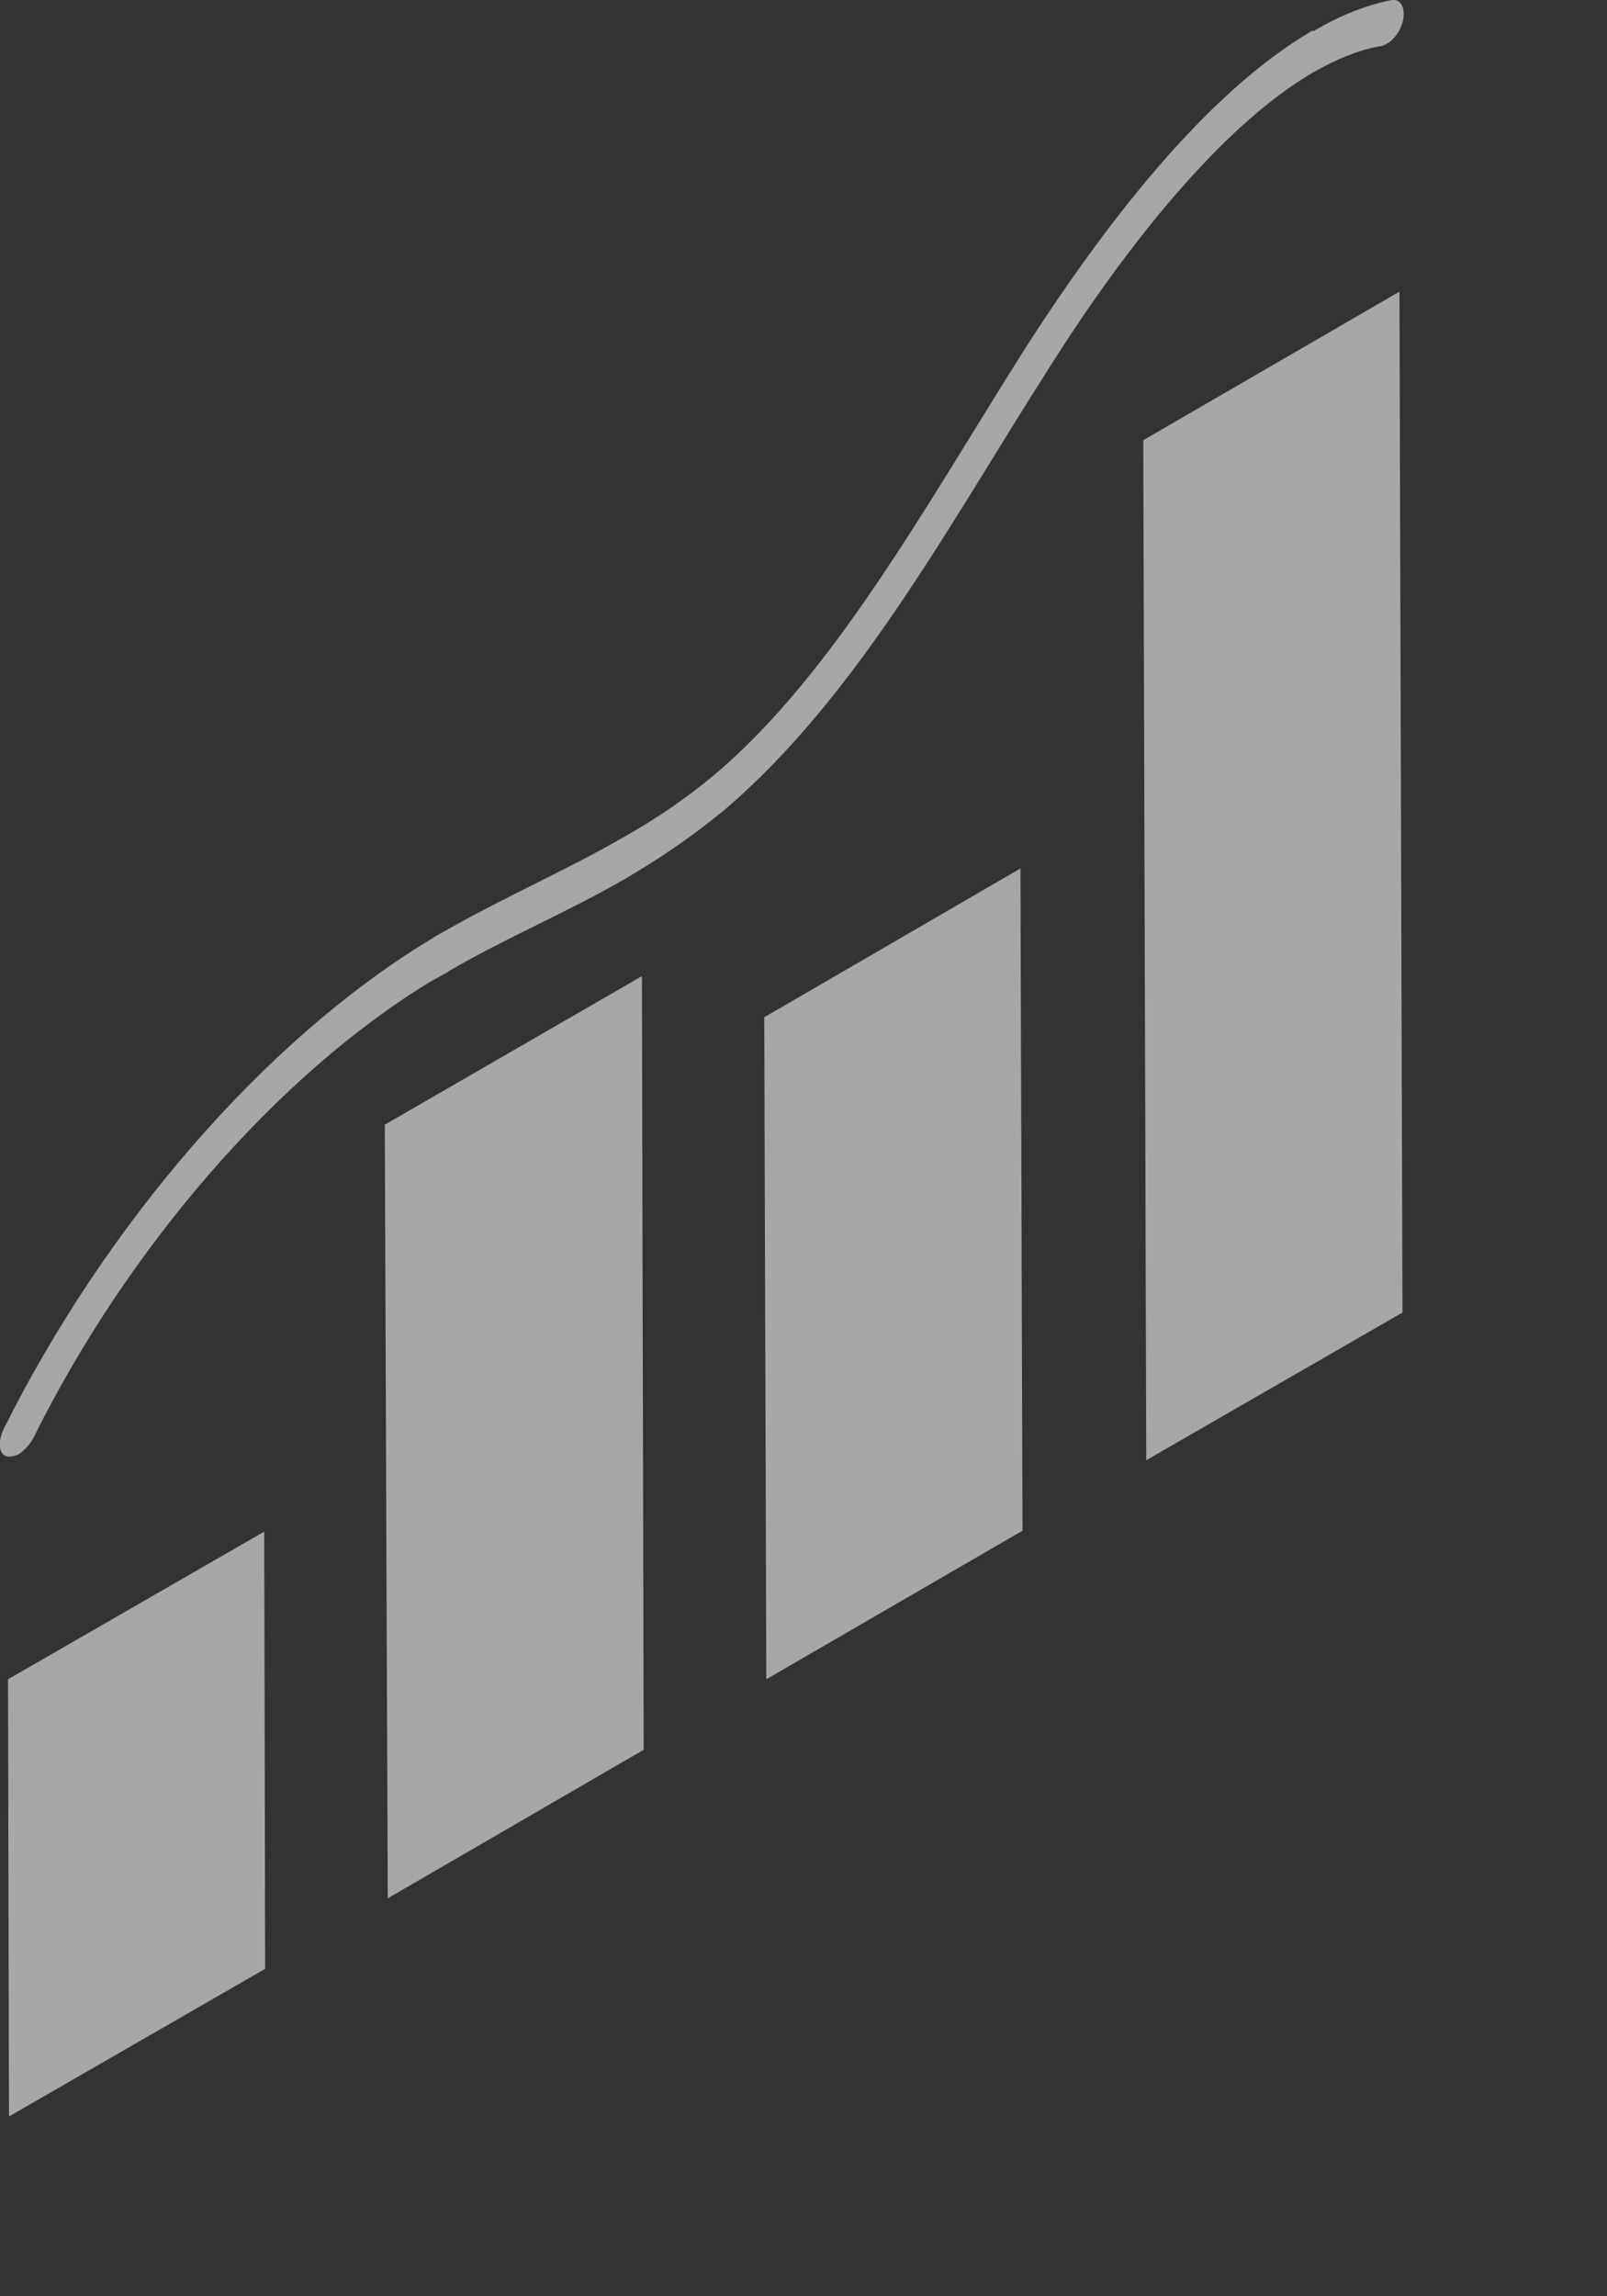
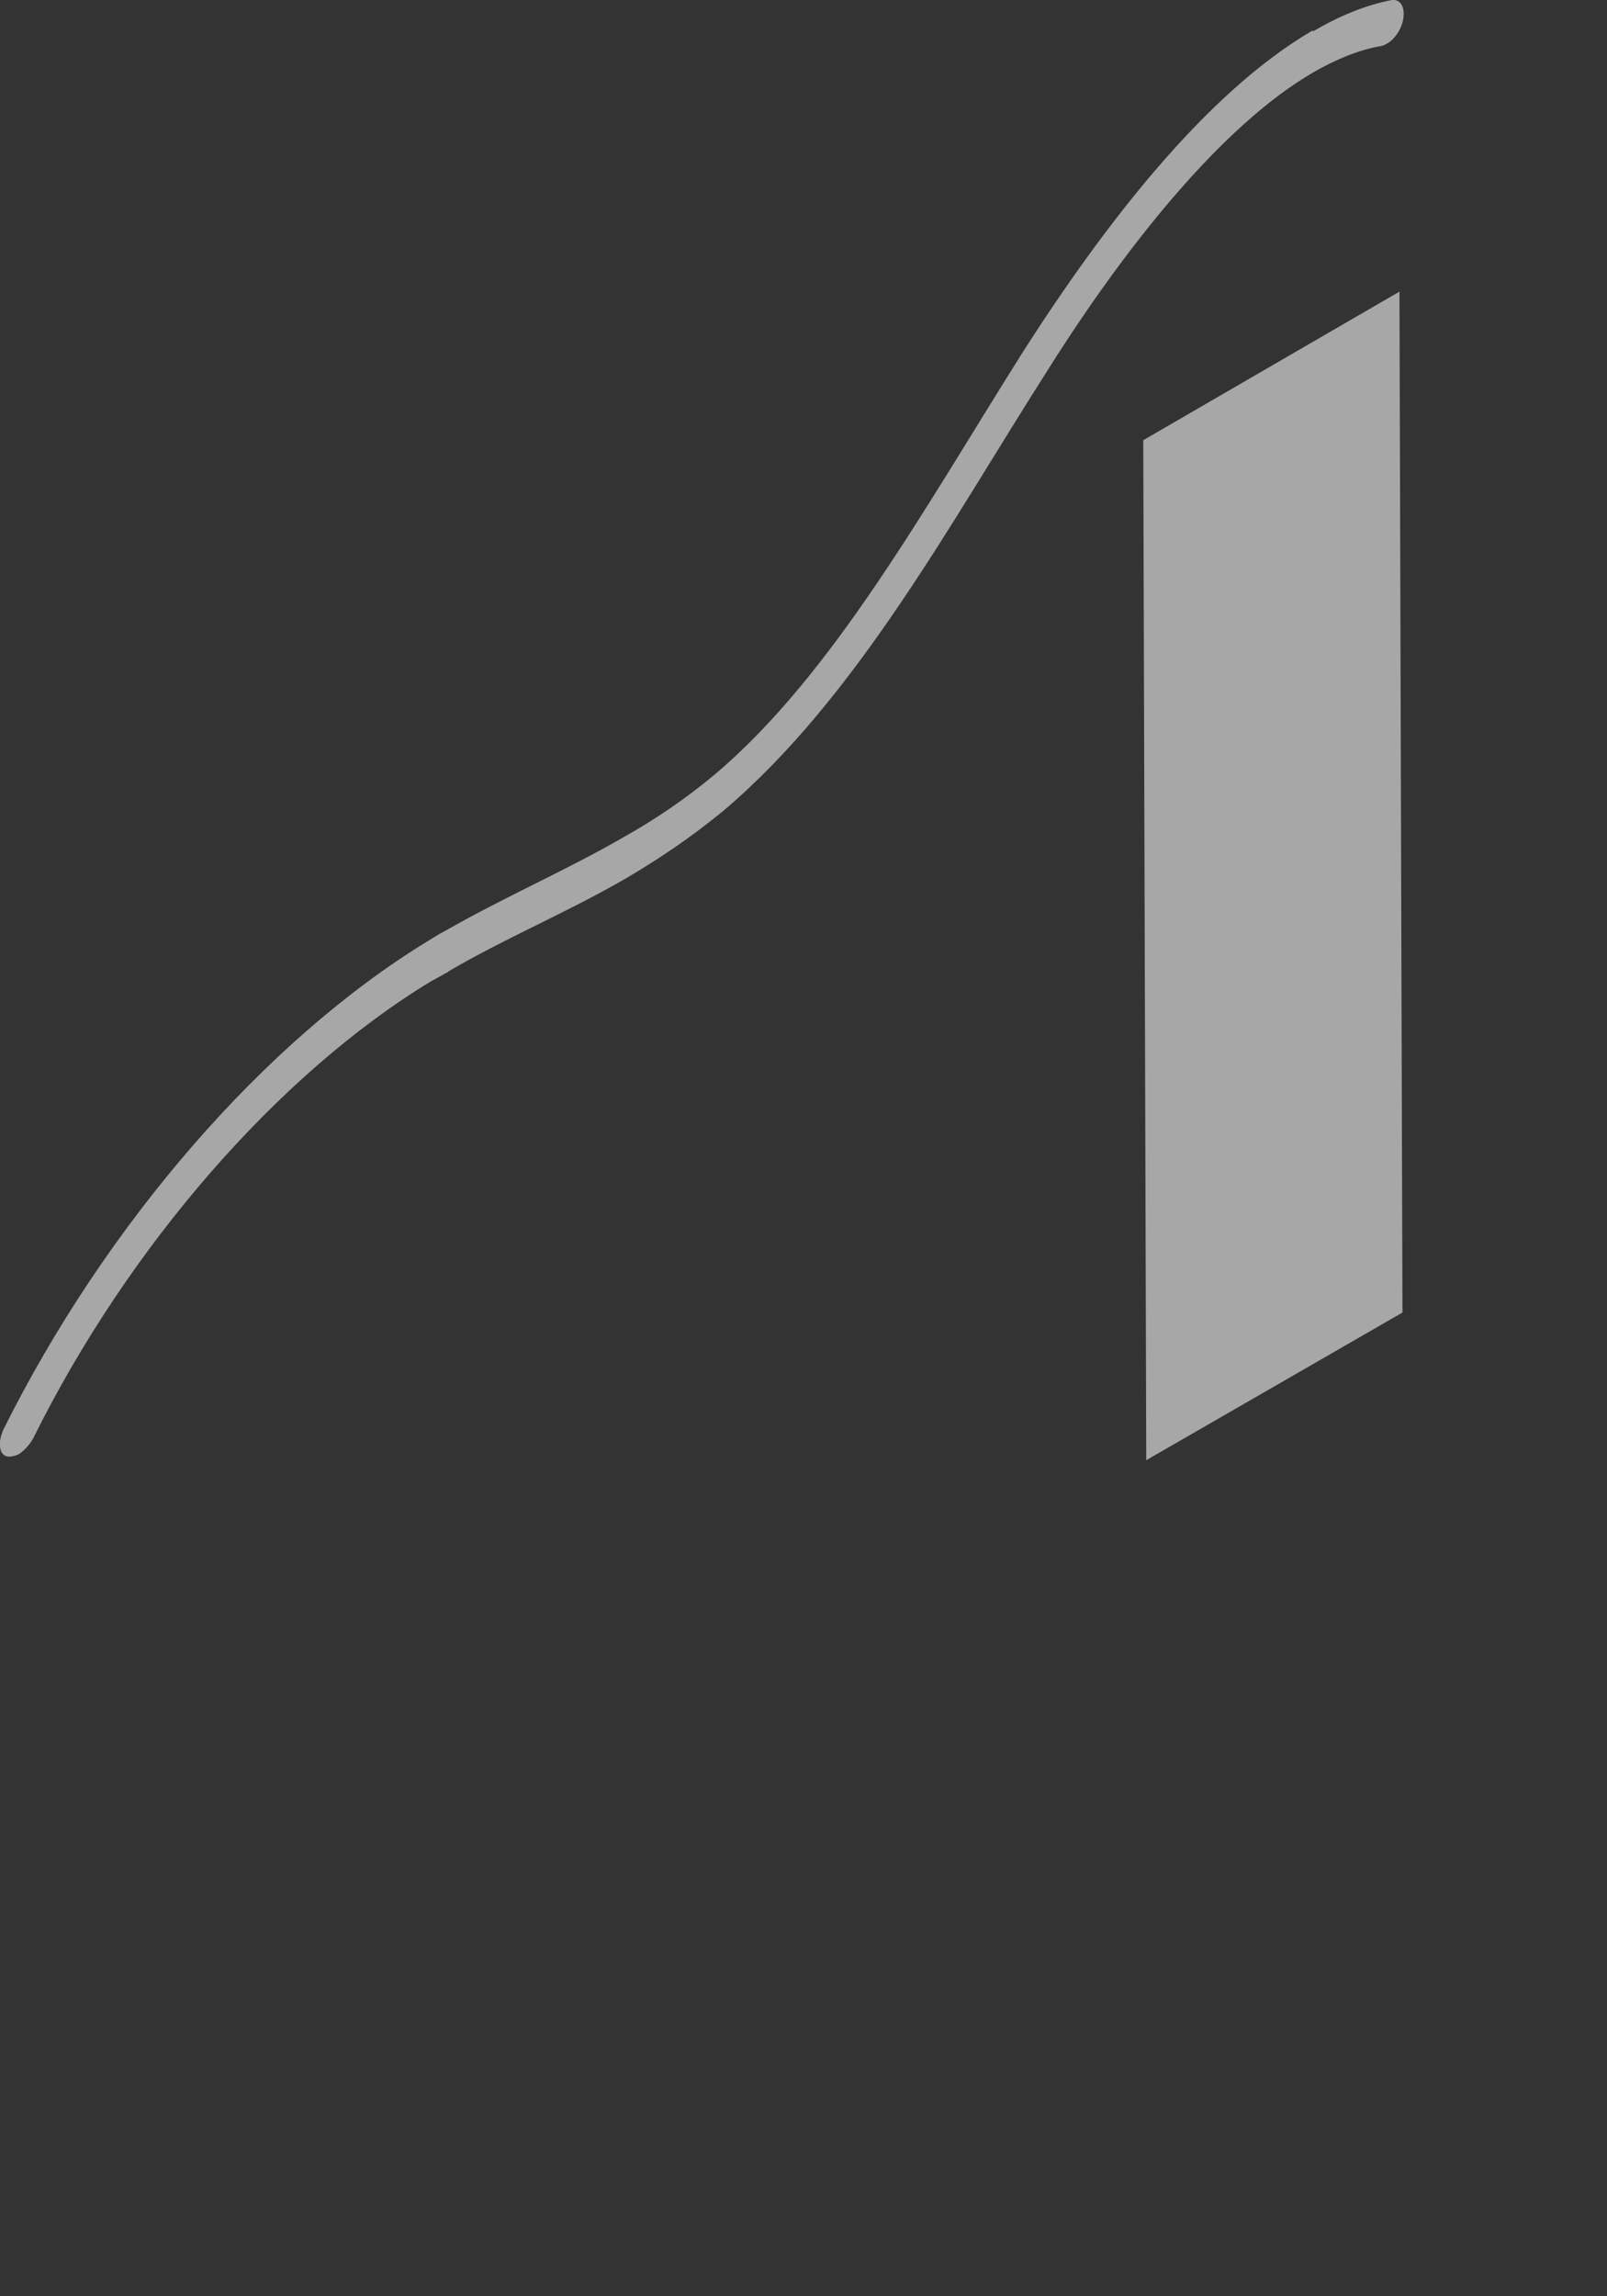
<svg xmlns="http://www.w3.org/2000/svg" fill="none" height="100%" overflow="visible" preserveAspectRatio="none" style="display: block;" viewBox="0 0 7 10" width="100%">
  <rect x="0" y="0" width="7" height="10" fill="#333333" stroke="none" />
  <g id="Group" opacity="0.57" style="mix-blend-mode:overlay">
-     <path d="M1.151 6.67L0.035 7.313L0.039 9.217L1.155 8.574L1.151 6.67Z" fill="white" id="Vector" />
-     <path d="M2.796 4.251L1.676 4.898L1.689 8.267L2.804 7.62L2.796 4.251Z" fill="white" id="Vector_2" />
-     <path d="M4.445 3.782L3.329 4.43L3.338 7.313L4.454 6.666L4.445 3.782Z" fill="white" id="Vector_3" />
    <path d="M6.096 1.27L4.98 1.917L4.993 6.359L6.109 5.716L6.096 1.27Z" fill="white" id="Vector_4" />
    <path d="M5.719 0.132C5.25 0.405 4.807 0.984 4.458 1.529C4.028 2.211 3.628 2.939 3.112 3.374C2.985 3.48 2.853 3.569 2.716 3.646C2.465 3.791 2.205 3.902 1.937 4.055C1.911 4.068 1.886 4.085 1.864 4.098C1.153 4.532 0.463 5.328 0.016 6.223C-0.01 6.278 -0.005 6.334 0.029 6.342C0.042 6.346 0.059 6.342 0.08 6.334C0.101 6.321 0.127 6.295 0.144 6.265C0.557 5.431 1.209 4.681 1.873 4.276C1.894 4.264 1.92 4.251 1.941 4.238C1.945 4.238 1.95 4.234 1.954 4.23C2.201 4.085 2.461 3.978 2.72 3.829C2.865 3.744 3.006 3.65 3.151 3.531C3.734 3.037 4.143 2.27 4.565 1.61C4.897 1.082 5.318 0.55 5.719 0.316C5.817 0.26 5.915 0.218 6.013 0.201C6.021 0.201 6.03 0.196 6.038 0.192C6.072 0.175 6.102 0.132 6.111 0.09C6.123 0.034 6.102 -0.004 6.064 0C5.949 0.022 5.834 0.069 5.719 0.137" fill="white" id="Vector_5" />
  </g>
</svg>